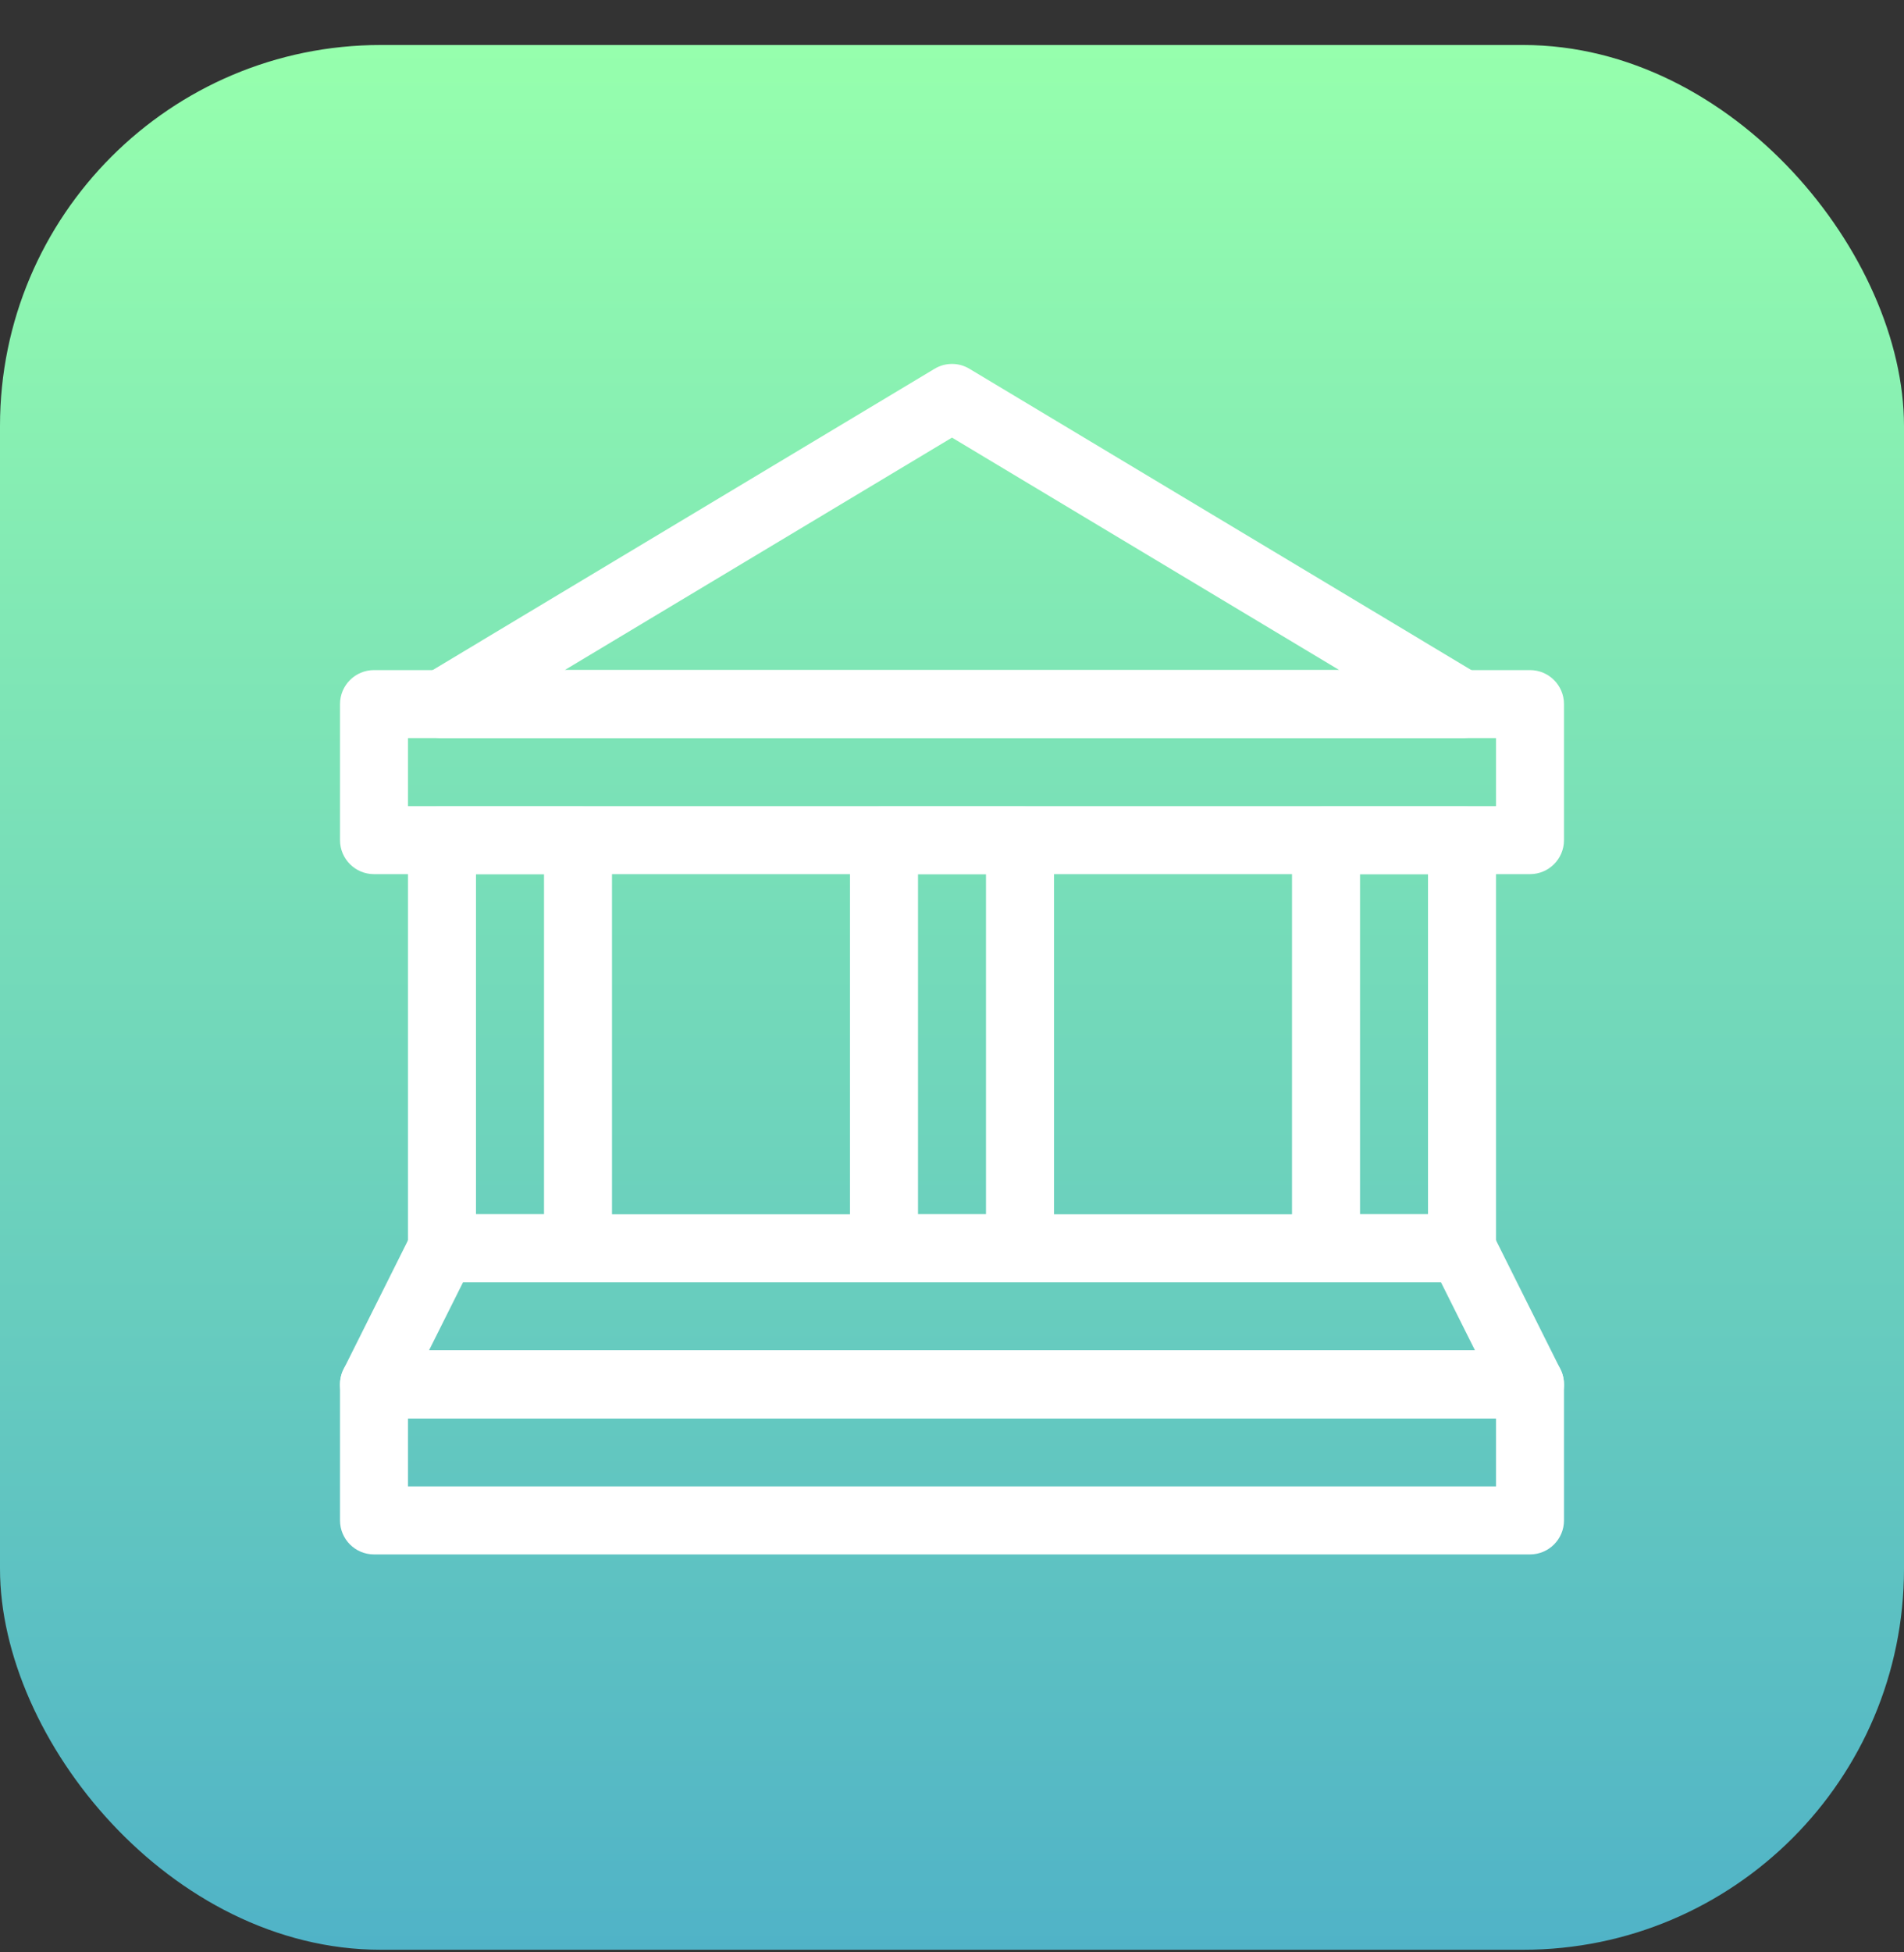
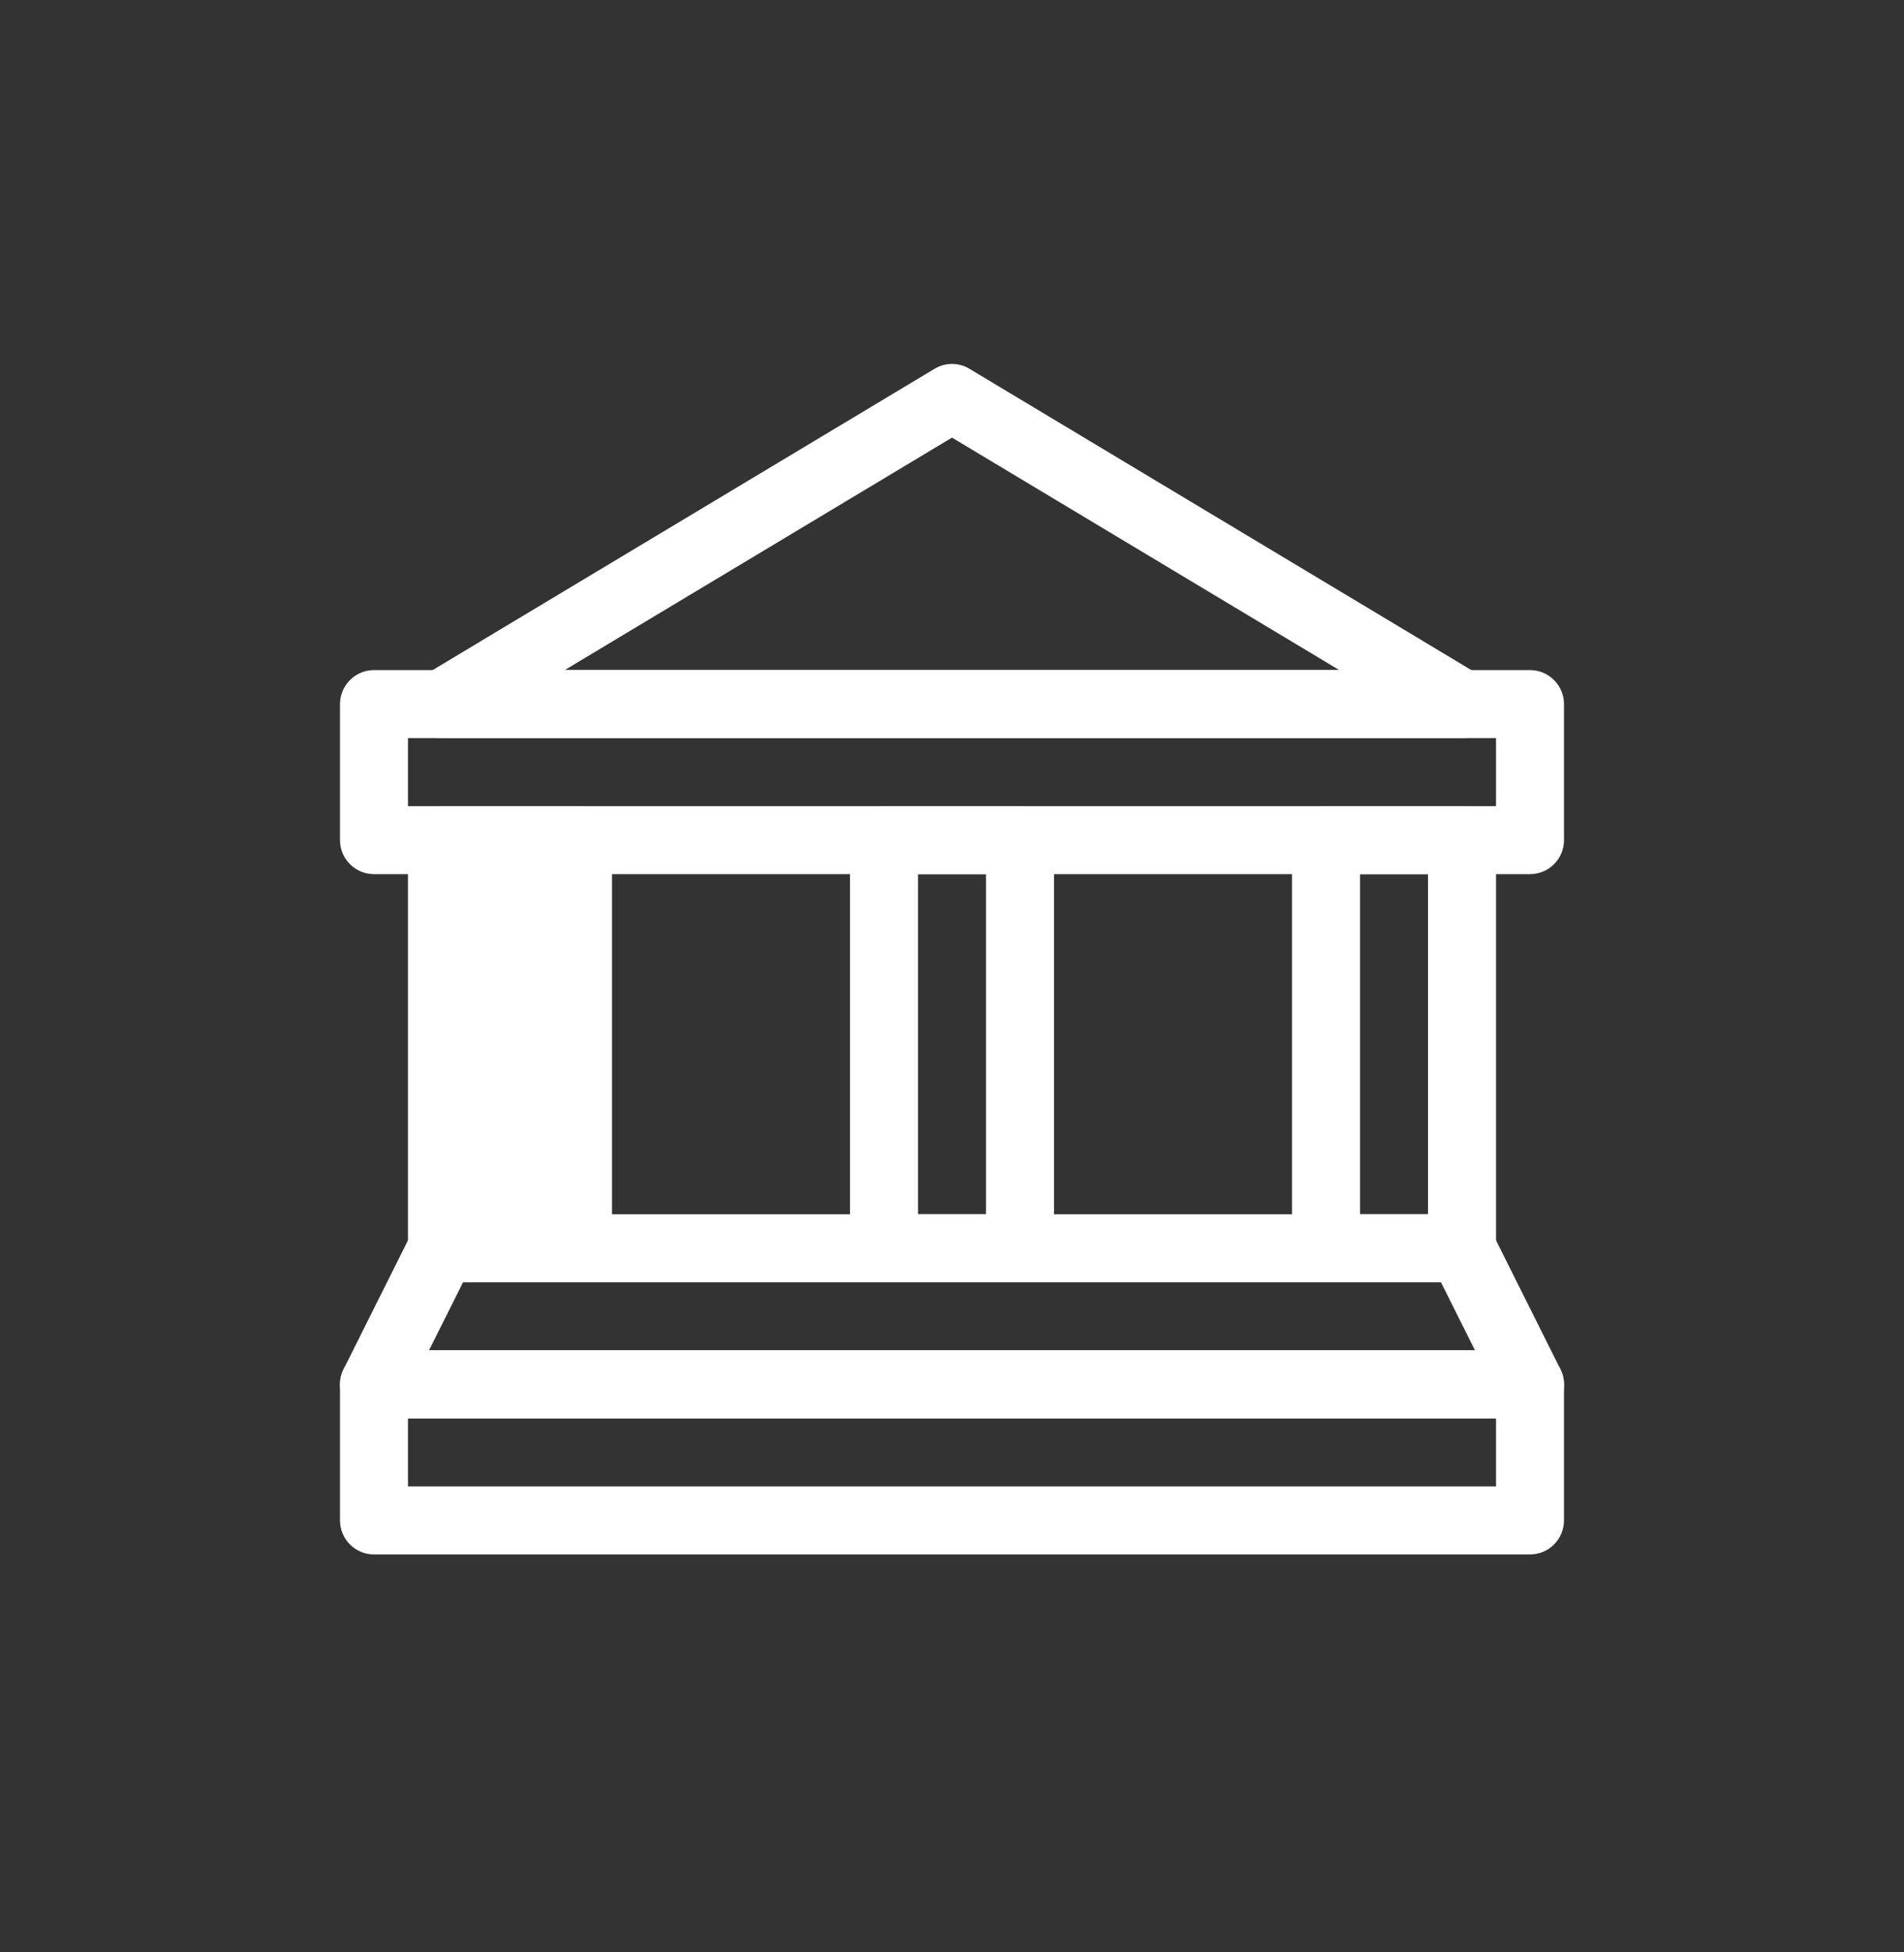
<svg xmlns="http://www.w3.org/2000/svg" width="40" height="41" viewBox="0 0 40 41" fill="none">
  <rect x="0" y="0" width="40" height="41" fill="#333333" stroke="none" />
-   <rect y="0.945" width="40" height="40" rx="8" fill="url(#paint0_linear_3037_167)" />
  <path fill-rule="evenodd" clip-rule="evenodd" d="M31.353 25.895C31.232 25.653 30.985 25.5 30.714 25.5H9.286C9.015 25.5 8.768 25.653 8.647 25.895L7.219 28.752C7.108 28.974 7.119 29.236 7.249 29.447C7.38 29.658 7.609 29.786 7.857 29.786H32.143C32.391 29.786 32.62 29.658 32.751 29.447C32.881 29.236 32.892 28.974 32.781 28.752L31.353 25.895ZM30.273 26.929L30.987 28.357H9.013L9.727 26.929H30.273Z" fill="white" />
  <path fill-rule="evenodd" clip-rule="evenodd" d="M32.857 29.072C32.857 28.677 32.537 28.357 32.143 28.357H7.857C7.463 28.357 7.143 28.677 7.143 29.072V31.929C7.143 32.323 7.463 32.643 7.857 32.643H32.143C32.537 32.643 32.857 32.323 32.857 31.929V29.072ZM31.429 29.786V31.214H8.571V29.786H31.429Z" fill="white" />
-   <path fill-rule="evenodd" clip-rule="evenodd" d="M12.857 17.643C12.857 17.248 12.537 16.928 12.143 16.928H9.286C8.891 16.928 8.571 17.248 8.571 17.643V26.214C8.571 26.608 8.891 26.928 9.286 26.928H12.143C12.537 26.928 12.857 26.608 12.857 26.214V17.643ZM11.429 18.357V25.5H10V18.357H11.429Z" fill="white" />
+   <path fill-rule="evenodd" clip-rule="evenodd" d="M12.857 17.643C12.857 17.248 12.537 16.928 12.143 16.928H9.286C8.891 16.928 8.571 17.248 8.571 17.643V26.214C8.571 26.608 8.891 26.928 9.286 26.928H12.143C12.537 26.928 12.857 26.608 12.857 26.214V17.643ZM11.429 18.357V25.5V18.357H11.429Z" fill="white" />
  <path fill-rule="evenodd" clip-rule="evenodd" d="M31.429 17.643C31.429 17.248 31.109 16.928 30.714 16.928H27.857C27.463 16.928 27.143 17.248 27.143 17.643V26.214C27.143 26.608 27.463 26.928 27.857 26.928H30.714C31.109 26.928 31.429 26.608 31.429 26.214V17.643ZM30 18.357V25.5H28.572V18.357H30Z" fill="white" />
  <path fill-rule="evenodd" clip-rule="evenodd" d="M22.143 17.643C22.143 17.248 21.823 16.928 21.428 16.928H18.571C18.177 16.928 17.857 17.248 17.857 17.643V26.214C17.857 26.608 18.177 26.928 18.571 26.928H21.428C21.823 26.928 22.143 26.608 22.143 26.214V17.643ZM20.714 18.357V25.5H19.286V18.357H20.714Z" fill="white" />
  <path fill-rule="evenodd" clip-rule="evenodd" d="M32.857 14.786C32.857 14.392 32.537 14.072 32.143 14.072H7.857C7.463 14.072 7.143 14.392 7.143 14.786V17.643C7.143 18.037 7.463 18.357 7.857 18.357H32.143C32.537 18.357 32.857 18.037 32.857 17.643V14.786ZM31.429 15.5V16.929H8.571V15.5H31.429Z" fill="white" />
  <path fill-rule="evenodd" clip-rule="evenodd" d="M20.367 7.745C20.141 7.608 19.859 7.608 19.633 7.745L8.919 14.174C8.643 14.338 8.511 14.667 8.597 14.976C8.683 15.286 8.965 15.5 9.286 15.5H30.714C31.035 15.5 31.317 15.286 31.403 14.976C31.489 14.667 31.357 14.338 31.081 14.174L20.367 7.745ZM20 9.19L28.136 14.071H11.864L20 9.19Z" fill="white" />
  <defs>
    <linearGradient id="paint0_linear_3037_167" x1="20" y1="0.945" x2="20" y2="40.945" gradientUnits="userSpaceOnUse">
      <stop stop-color="#96FFAD" />
      <stop offset="1" stop-color="#50B3C7" />
    </linearGradient>
  </defs>
</svg>